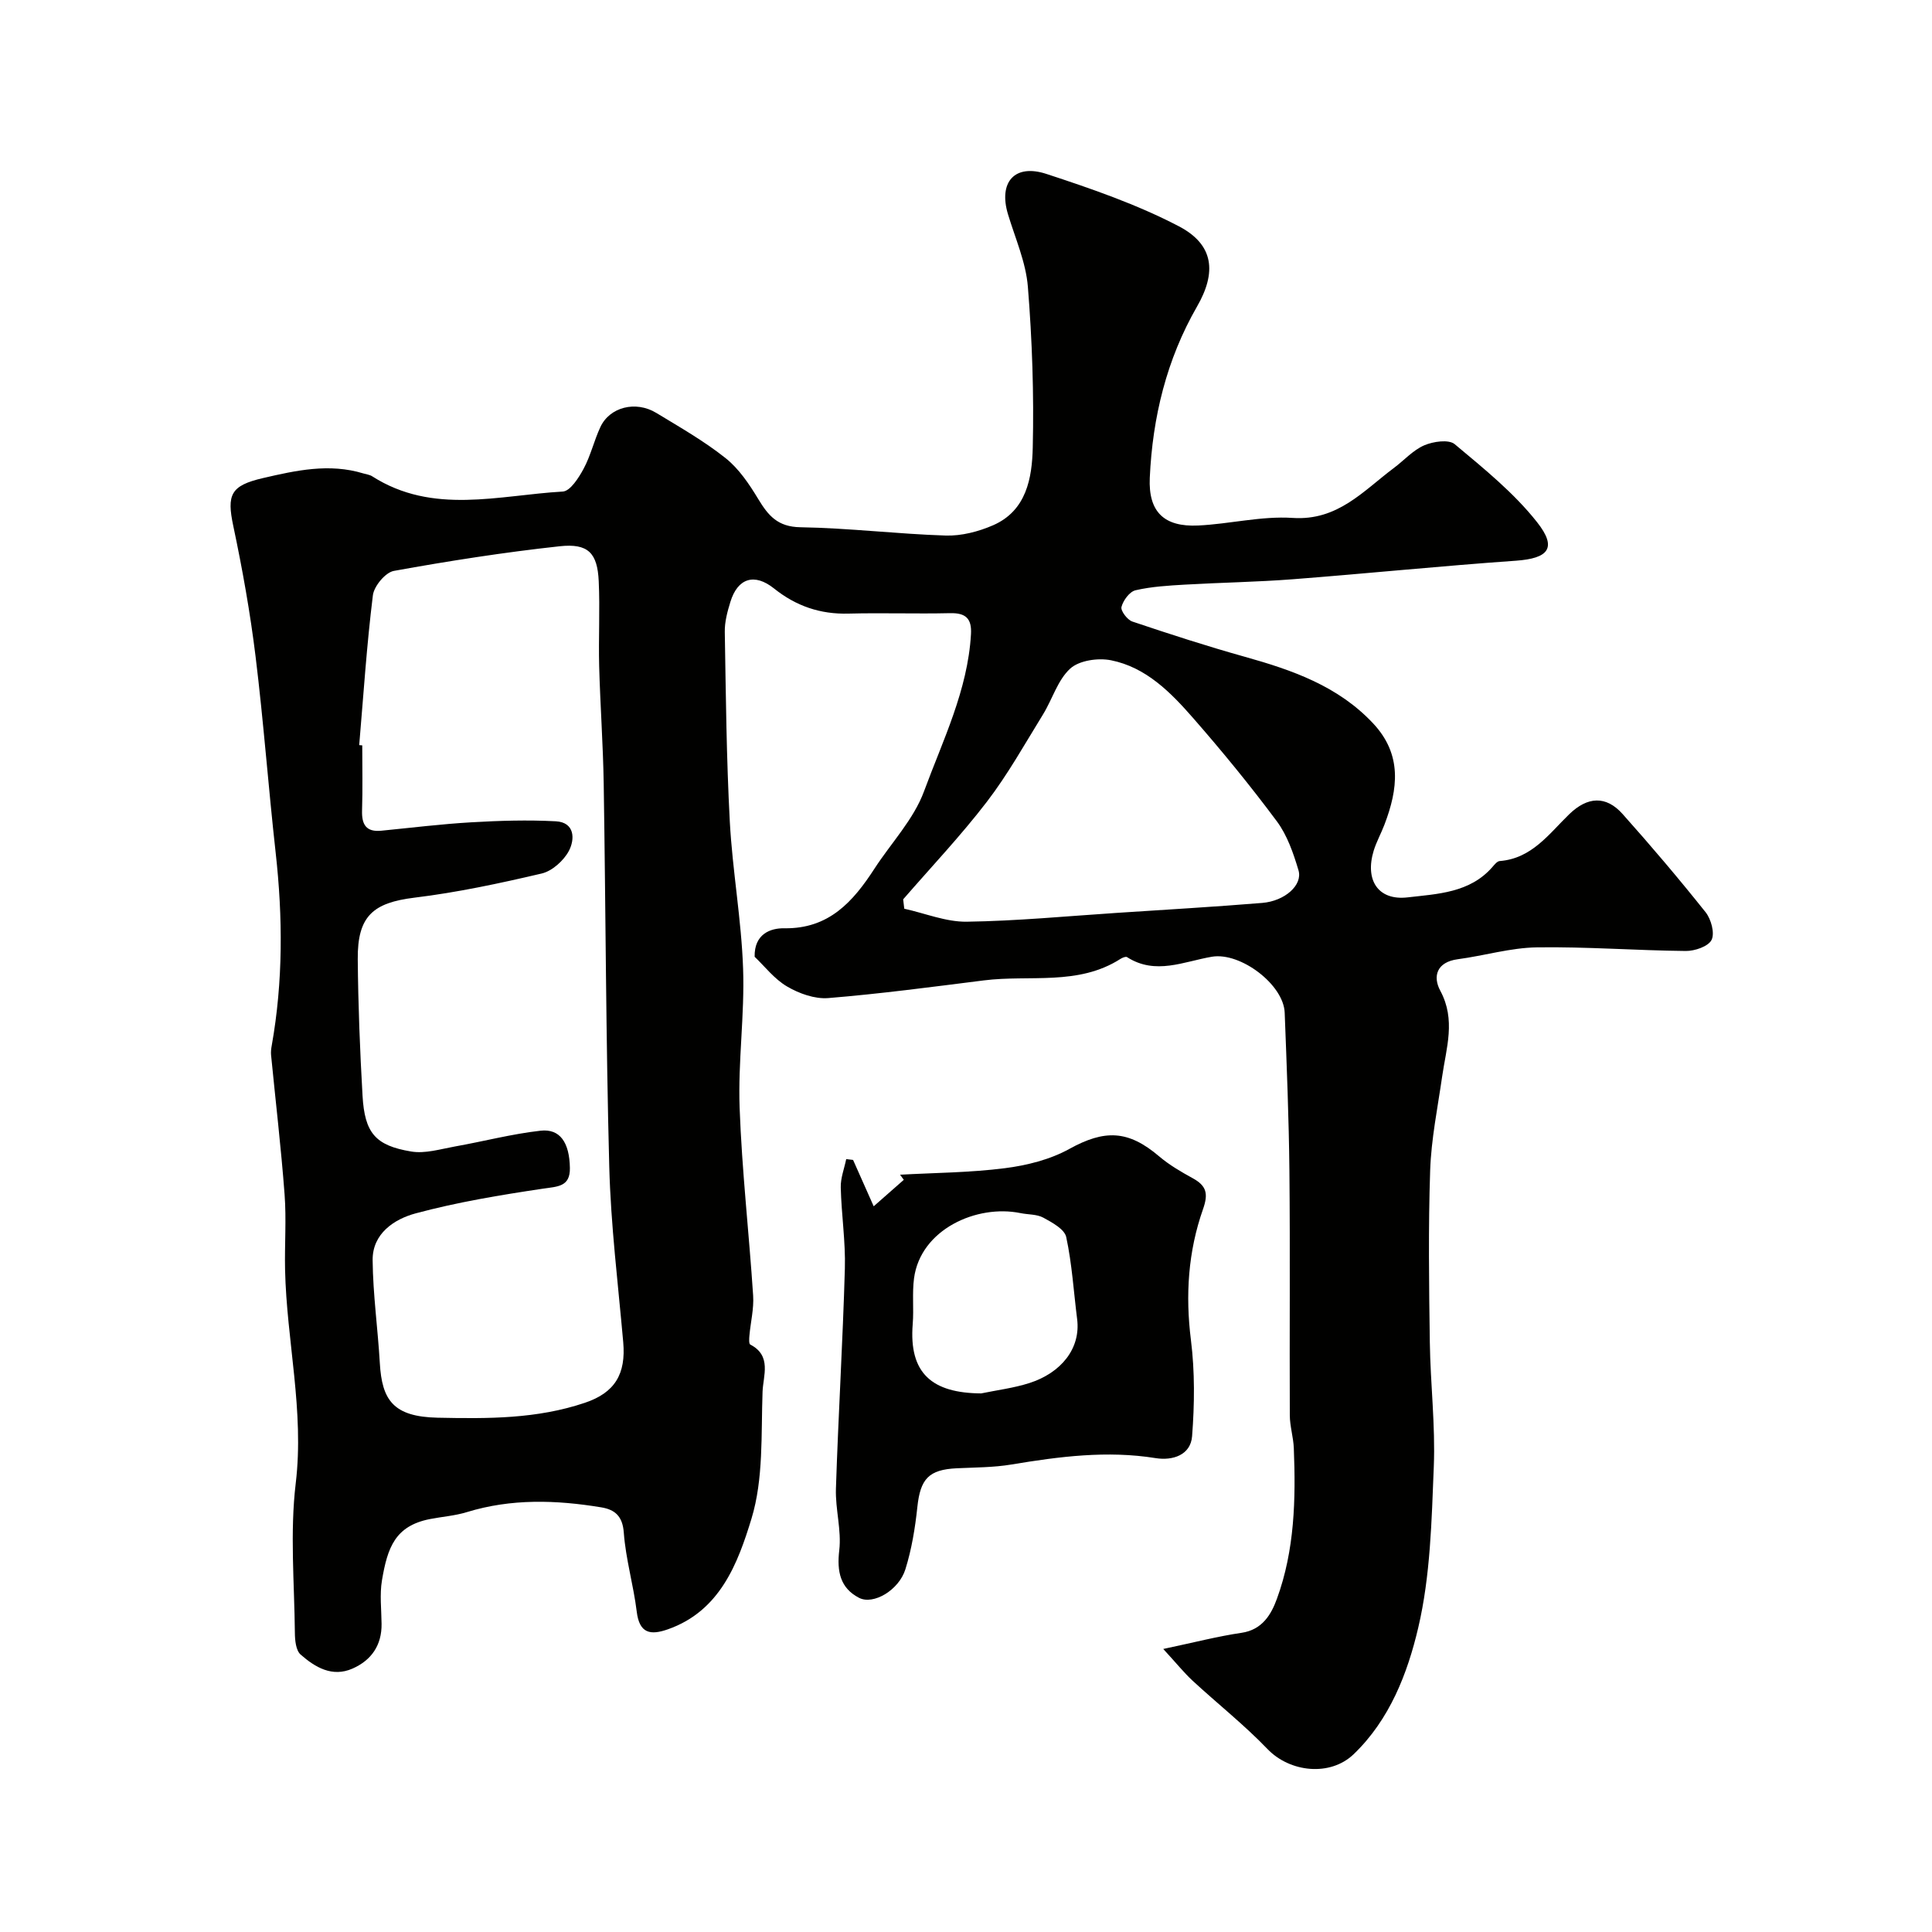
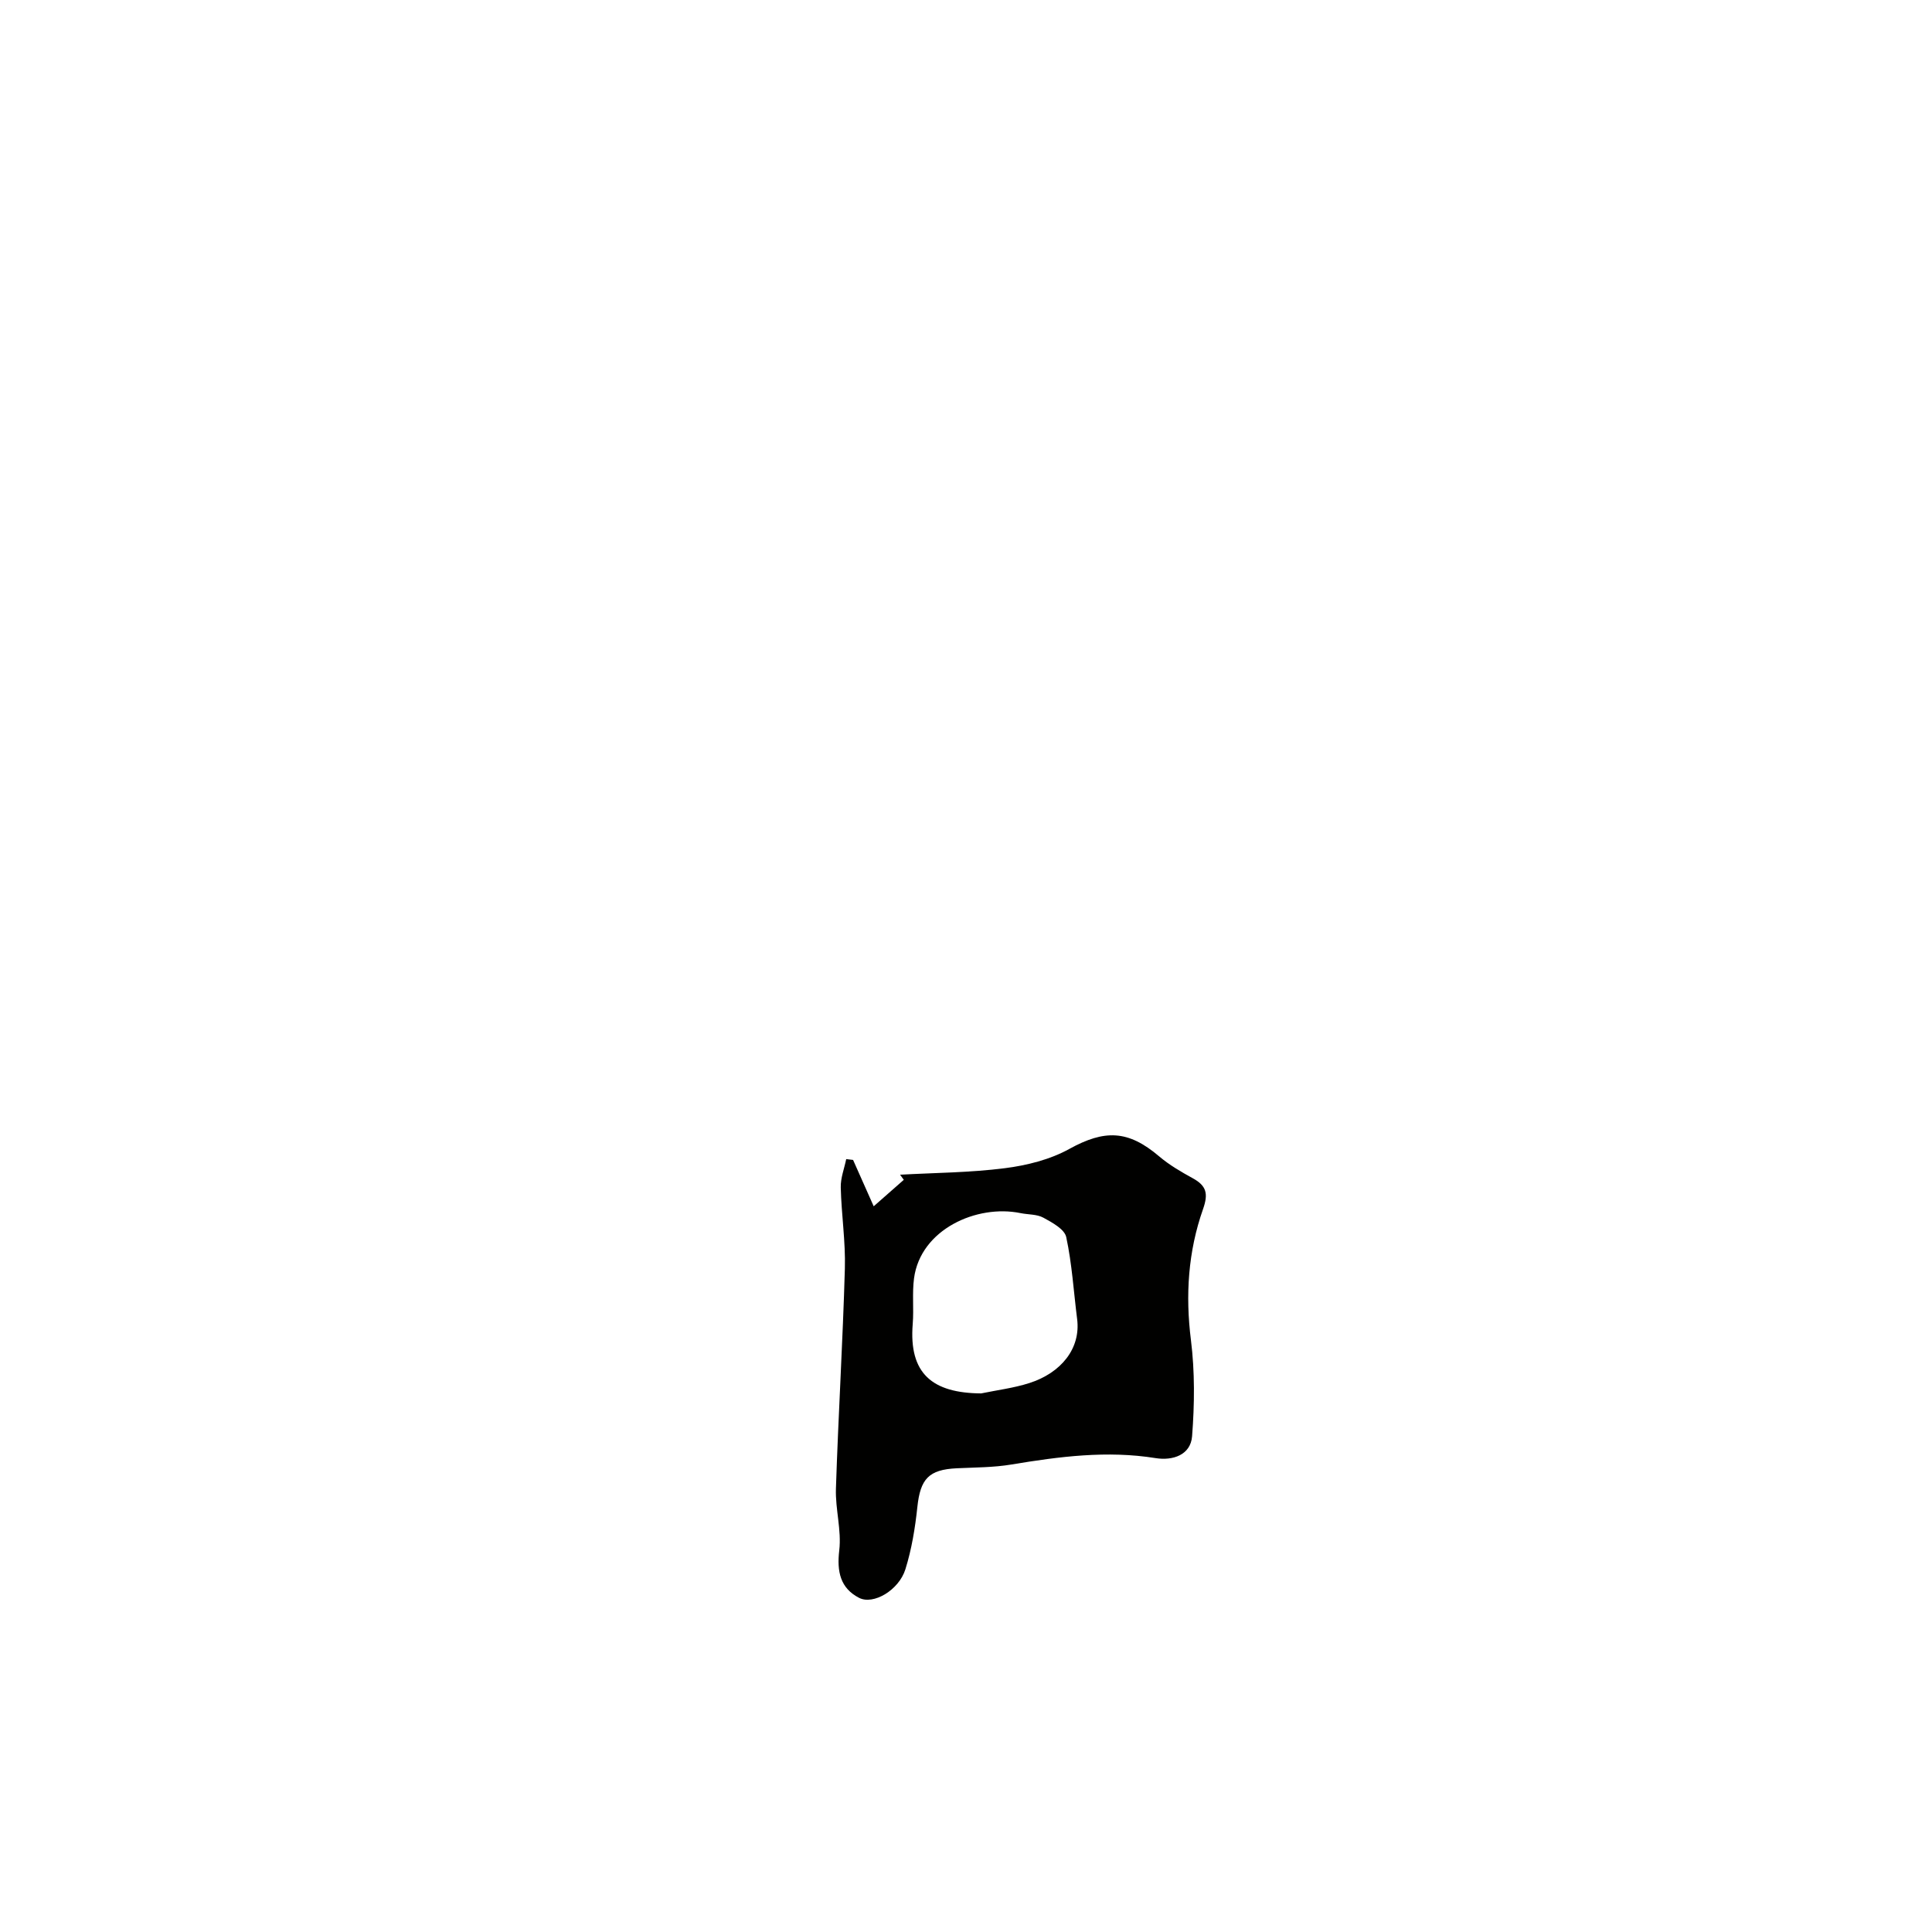
<svg xmlns="http://www.w3.org/2000/svg" enable-background="new 0 0 400 400" viewBox="0 0 400 400">
  <g fill="#010100">
-     <path d="m240.84 341.4c6.45-1.36 11.28-2.62 16.19-3.34 4.33-.63 6.17-3.82 7.35-7.07 3.67-10.05 3.91-20.6 3.49-31.16-.09-2.28-.82-4.54-.83-6.81-.07-16.83.08-33.66-.08-50.49-.11-10.96-.56-21.92-.98-32.88-.22-5.79-9.14-12.56-15.06-11.57-5.85.99-11.68 3.86-17.58.08-.27-.17-.97.12-1.36.37-8.78 5.62-18.81 3.25-28.28 4.45-10.72 1.35-21.45 2.78-32.21 3.66-2.79.23-6.03-.93-8.52-2.39-2.66-1.55-4.67-4.21-6.73-6.16-.1-4.73 3.29-5.95 6.14-5.9 9.23.14 14.23-5.5 18.66-12.33 3.46-5.34 8.13-10.21 10.27-16.03 3.9-10.58 9.05-20.91 9.72-32.52.19-3.27-1.1-4.44-4.35-4.36-7 .16-14-.09-21 .09-5.85.16-10.87-1.56-15.42-5.2-4.07-3.25-7.53-2.15-9.04 2.77-.62 2.01-1.2 4.15-1.16 6.22.22 13.1.34 26.22 1.04 39.3.55 10.16 2.4 20.25 2.75 30.41.34 9.58-1.07 19.22-.72 28.79.47 12.99 1.95 25.94 2.8 38.91.18 2.73-.53 5.51-.77 8.27-.06.63-.13 1.71.18 1.87 4.49 2.31 2.66 6.47 2.54 9.75-.32 8.81.22 18.04-2.29 26.28-2.81 9.2-6.48 19.12-17.31 22.92-3.61 1.27-5.9.88-6.45-3.65-.67-5.49-2.28-10.88-2.68-16.37-.25-3.46-1.89-4.77-4.67-5.23-9.33-1.54-18.62-1.84-27.83.99-2.47.76-5.11.94-7.66 1.44-7.17 1.42-8.76 5.86-9.91 12.69-.49 2.92-.11 5.99-.08 8.99.06 4.44-2.11 7.55-6.01 9.27-4.21 1.86-7.75-.27-10.75-2.9-.98-.86-1.18-2.97-1.19-4.51-.1-10.33-1.04-20.78.18-30.97 1.79-14.99-1.89-29.47-2.21-44.21-.11-5.19.29-10.41-.1-15.58-.72-9.64-1.86-19.25-2.8-28.87-.06-.64.02-1.31.14-1.95 2.36-13.28 2.3-26.59.81-39.96-1.51-13.53-2.5-27.11-4.16-40.62-1.11-9.05-2.72-18.06-4.61-26.99-1.38-6.5-.54-8.36 6.11-9.91 6.89-1.6 13.77-3.12 20.82-.97.62.19 1.32.26 1.84.6 12.57 8.03 26.19 3.91 39.45 3.15 1.55-.09 3.31-2.86 4.32-4.74 1.45-2.7 2.15-5.79 3.45-8.59 1.92-4.16 7.31-5.55 11.59-2.95 4.88 2.96 9.88 5.81 14.33 9.35 2.77 2.2 4.91 5.39 6.77 8.47 2.08 3.44 4.03 5.77 8.72 5.85 10.04.16 20.06 1.4 30.1 1.72 3.27.1 6.8-.82 9.83-2.14 6.9-3.02 8.05-9.79 8.19-16.09.26-11.08-.12-22.22-1.01-33.28-.41-5.09-2.62-10.04-4.12-15.02-1.99-6.6 1.34-10.51 7.96-8.34 9.33 3.06 18.75 6.31 27.42 10.84 7.29 3.81 7.83 9.56 3.76 16.62-6.31 10.96-9.21 22.93-9.78 35.45-.32 7.04 2.94 10.22 10.02 9.88 6.54-.31 13.11-2 19.56-1.57 9.36.62 14.64-5.62 20.97-10.35 2.1-1.57 3.94-3.67 6.27-4.68 1.86-.8 5.07-1.27 6.31-.24 6.01 5.03 12.25 10.06 17.06 16.16 4.23 5.36 2.34 7.49-4.39 7.97-15.42 1.08-30.8 2.65-46.21 3.84-7.42.57-14.87.68-22.3 1.11-3.44.2-6.92.4-10.25 1.17-1.23.29-2.55 2.1-2.9 3.45-.21.79 1.21 2.67 2.24 3.02 7.7 2.59 15.44 5.1 23.26 7.29 9.86 2.76 19.34 6.05 26.61 13.81 6.05 6.47 5.15 13.57 2.34 20.94-.69 1.82-1.66 3.55-2.23 5.4-1.86 6.09.9 10.39 7.04 9.67 6.17-.72 12.88-.92 17.54-6.29.43-.49.97-1.19 1.51-1.23 6.65-.52 10.19-5.62 14.4-9.7 3.78-3.66 7.6-3.89 11.04-.04 5.91 6.62 11.66 13.4 17.19 20.34 1.14 1.44 1.93 4.33 1.23 5.73-.67 1.35-3.48 2.31-5.34 2.29-10.27-.1-20.54-.9-30.8-.75-5.48.08-10.92 1.73-16.41 2.46-4.35.58-5.22 3.54-3.61 6.53 3.25 6.03 1.23 11.83.38 17.76-.93 6.47-2.26 12.93-2.48 19.43-.4 11.85-.24 23.73-.07 35.59.12 8.6 1.17 17.22.82 25.8-.45 11.14-.69 22.52-3.22 33.29-2.22 9.46-5.91 19.04-13.38 26.2-4.86 4.66-13.2 3.75-17.83-1.08-4.84-5.04-10.38-9.41-15.53-14.17-1.77-1.65-3.31-3.57-6.05-6.55zm-166.47-187.13c.21.02.42.04.63.05 0 4.5.1 9-.04 13.49-.09 2.91.85 4.49 3.99 4.18 6.2-.61 12.4-1.38 18.62-1.74 5.82-.34 11.69-.52 17.51-.21 3.97.22 3.96 3.75 2.7 6.13-1.08 2.03-3.46 4.17-5.63 4.68-8.69 2.04-17.48 3.92-26.33 5-8.56 1.05-11.83 3.79-11.75 12.74.08 9.43.45 18.86.99 28.28.45 7.69 2.63 10.3 10.08 11.54 2.88.48 6.03-.5 9.03-1.04 5.92-1.05 11.78-2.6 17.74-3.27 4.04-.46 5.99 2.45 6.08 7.7.07 3.93-2.53 3.85-5.57 4.3-8.85 1.32-17.73 2.79-26.35 5.11-4.44 1.19-8.98 4.18-8.92 9.71.07 7.11 1.08 14.21 1.49 21.32.44 7.65 2.8 11.08 11.96 11.28 10.49.22 20.56.26 30.5-3.09 6.21-2.09 8.52-5.96 7.93-12.57-1.07-12.1-2.57-24.2-2.89-36.33-.7-26.43-.73-52.88-1.15-79.32-.13-8.1-.72-16.2-.94-24.3-.15-5.86.18-11.73-.09-17.58-.27-5.84-2.18-7.88-8.11-7.23-11.49 1.25-22.93 3.04-34.31 5.1-1.75.32-4.11 3.16-4.34 5.06-1.28 10.31-1.95 20.68-2.83 31.01zm112.62 31.93c.08.65.16 1.29.23 1.94 4.32.95 8.64 2.75 12.94 2.69 10.37-.15 20.74-1.15 31.1-1.83 10.03-.66 20.06-1.24 30.07-2.06 4.71-.39 8.41-3.72 7.51-6.75-1.05-3.52-2.32-7.23-4.47-10.13-5.47-7.36-11.3-14.48-17.34-21.39-4.65-5.32-9.77-10.53-17.02-11.97-2.68-.53-6.58.03-8.44 1.73-2.6 2.38-3.69 6.35-5.64 9.51-3.76 6.09-7.27 12.4-11.61 18.06-5.39 7.03-11.52 13.5-17.33 20.2z" />
    <path d="m176.62 240.15c1.3 2.93 2.61 5.86 4.27 9.6 2.32-2.04 4.27-3.76 6.23-5.48-.26-.35-.51-.71-.77-1.06 7.24-.4 14.53-.43 21.71-1.35 4.56-.58 9.34-1.78 13.32-3.98 7.31-4.03 12.17-3.95 18.62 1.54 2.09 1.78 4.54 3.2 6.96 4.53 2.82 1.55 3.25 3.17 2.11 6.4-3.08 8.75-3.67 17.79-2.5 27.1.82 6.55.75 13.3.24 19.9-.3 3.92-4.04 5.1-7.54 4.54-10.07-1.62-19.94-.33-29.86 1.32-3.71.62-7.54.6-11.32.78-5.81.28-7.54 2.19-8.16 8.01-.46 4.35-1.18 8.75-2.48 12.91-1.35 4.32-6.64 7.44-9.6 5.9-3.88-2.01-4.61-5.43-4.09-9.84.49-4.17-.83-8.51-.69-12.76.49-15.19 1.42-30.37 1.85-45.57.16-5.58-.72-11.19-.85-16.79-.05-1.95.73-3.91 1.13-5.87.47.06.94.12 1.42.17zm26.52 48.34c3.33-.69 6.75-1.11 9.97-2.14 6.59-2.11 10.67-7.17 9.9-13.24-.72-5.67-1.06-11.42-2.26-16.99-.35-1.63-2.91-3.02-4.73-4.01-1.35-.74-3.15-.62-4.74-.95-9.04-1.85-20.69 3.35-22.04 13.5-.41 3.1-.02 6.31-.27 9.44-.83 10.28 4.04 14.32 14.17 14.39z" />
  </g>
</svg>